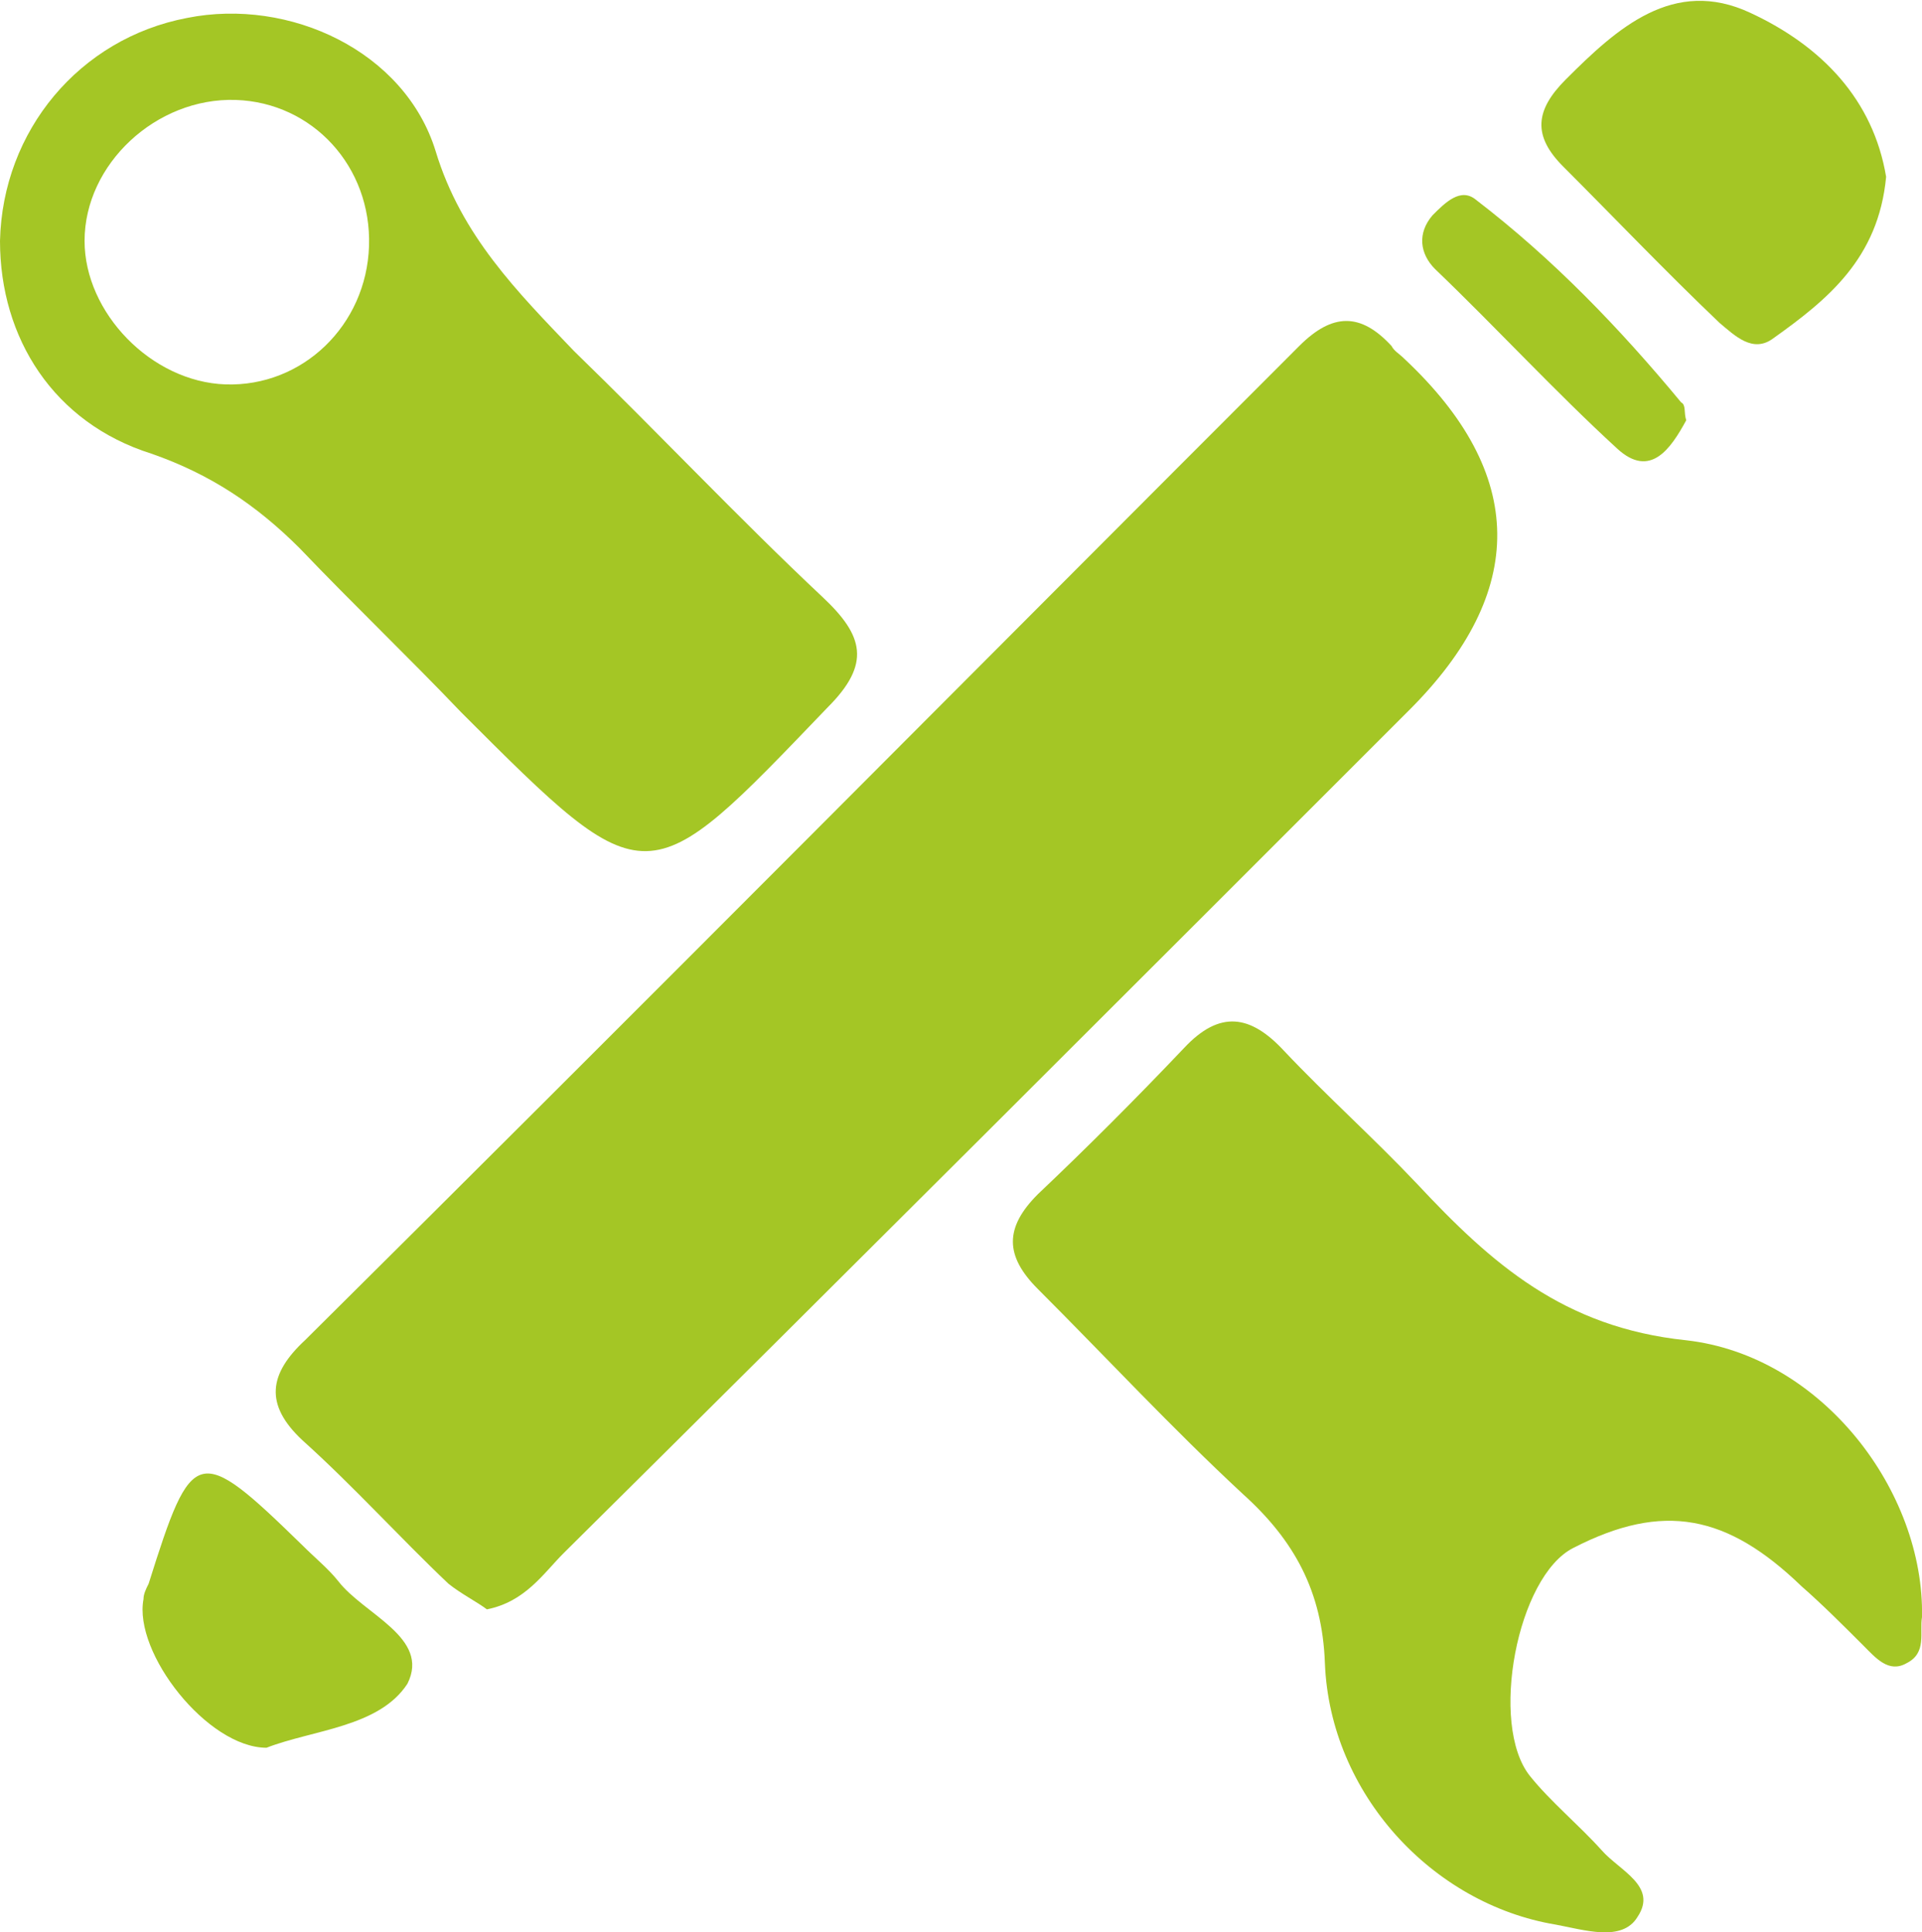
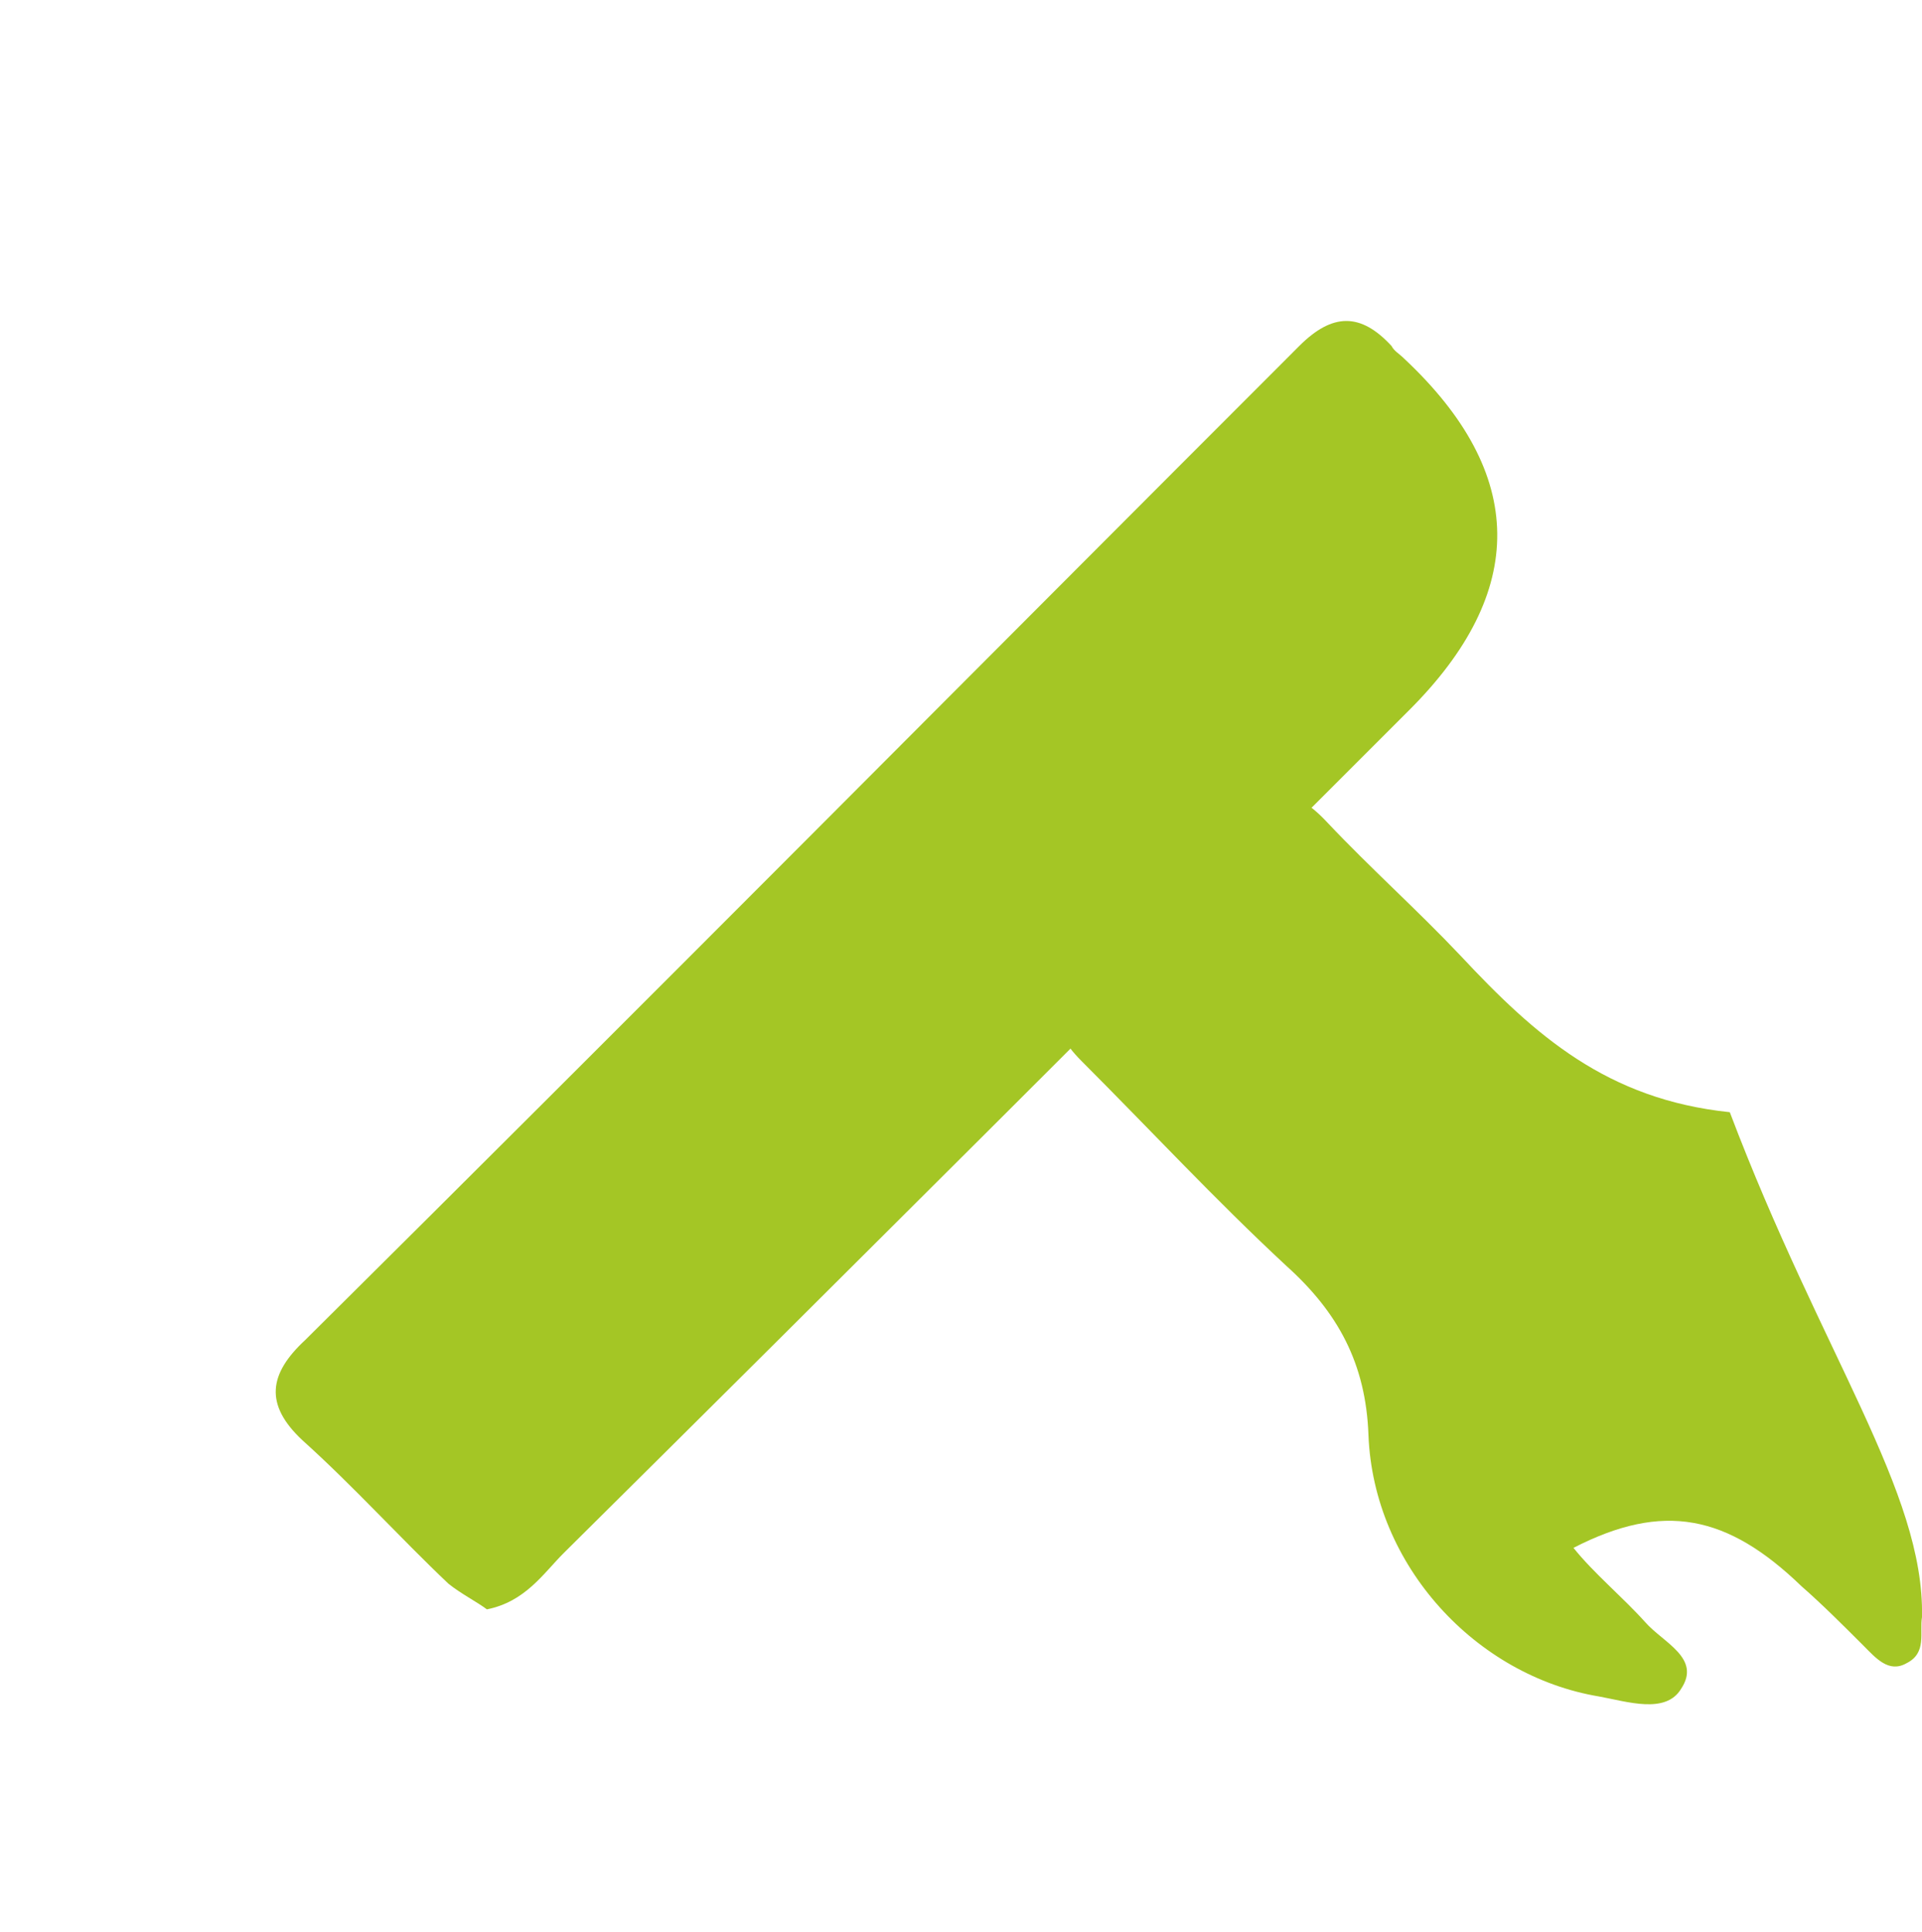
<svg xmlns="http://www.w3.org/2000/svg" version="1.1" id="a" x="0px" y="0px" viewBox="0 0 75 75.4" style="enable-background:new 0 0 75 75.4;" xml:space="preserve">
  <style type="text/css">
	.st0{fill:#A4C625;}
</style>
  <g id="b">
    <path class="st0" d="M19,62.8c-0.4-0.3-1-0.6-1.5-1c-1.9-1.8-3.7-3.8-5.7-5.6c-1.5-1.4-1.3-2.6,0.1-3.9   c13-12.9,25.9-25.9,38.8-38.8c1.3-1.3,2.4-1.3,3.6,0c0.1,0.2,0.3,0.3,0.5,0.5c4.8,4.5,4.8,9.1,0.2,13.7c-11,11-22,22-33,32.9   C21.2,61.4,20.5,62.5,19,62.8L19,62.8z" />
-     <path class="st0" d="M75,63.1c-0.1,0.6,0.2,1.4-0.6,1.8c-0.7,0.4-1.2-0.2-1.7-0.7c-0.8-0.8-1.6-1.6-2.4-2.3   c-2.9-2.8-5.4-3.3-8.9-1.5c-2.2,1.1-3.3,6.9-1.7,8.9c0.8,1,1.9,1.9,2.8,2.9c0.7,0.8,2.2,1.4,1.4,2.6c-0.6,1-2.1,0.5-3.2,0.3   c-4.8-0.8-8.8-5.1-9-10.2c-0.1-2.8-1.2-4.8-3.2-6.6c-2.8-2.6-5.3-5.3-8-8c-1.3-1.3-1.3-2.4,0-3.7c1.9-1.8,3.8-3.7,5.7-5.7   c1.4-1.5,2.6-1.3,3.9,0.1c1.7,1.8,3.5,3.4,5.2,5.2c2.9,3.1,5.7,5.6,10.5,6.1C71.1,52.9,75.1,58.2,75,63.1L75,63.1z" />
-     <path class="st0" d="M73.6,6.9c-0.3,3.2-2.3,4.8-4.4,6.3c-0.8,0.6-1.5-0.1-2.1-0.6c-2.1-2-4.1-4.1-6.1-6.1   c-1.2-1.2-1.1-2.2,0.1-3.4c2-2,4.2-4,7.2-2.6C71.1,1.8,73.1,3.9,73.6,6.9L73.6,6.9z" />
-     <path class="st0" d="M10.4,68.2c-2.3,0-5.2-3.7-4.8-5.8c0-0.2,0.1-0.4,0.2-0.6c1.7-5.4,1.9-5.5,6-1.5c0.5,0.5,1,0.9,1.4,1.4   c1,1.3,3.6,2.2,2.7,4C14.8,67.4,12.2,67.5,10.4,68.2L10.4,68.2z" />
-     <path class="st0" d="M65.8,16.4c-0.6,1.1-1.4,2.3-2.7,1.1c-2.4-2.2-4.7-4.7-7.1-7c-0.6-0.6-0.7-1.4-0.1-2.1   c0.5-0.5,1.1-1.1,1.7-0.6c3,2.3,5.6,5,8,7.9C65.8,15.8,65.7,16.1,65.8,16.4L65.8,16.4z" />
-     <path class="st0" d="M32.1,23.3c-3.3-3.1-6.4-6.4-9.7-9.6C20.2,11.4,18,9.2,17,5.9c-1.2-3.9-5.7-6-9.7-5.2C3.1,1.5,0.1,5.1,0,9.4   c0,3.8,2.1,7.1,5.9,8.3c2.3,0.8,4.1,2,5.8,3.7c2.1,2.2,4.2,4.2,6.3,6.4c7.3,7.3,7.2,7.2,14.3-0.2C34,25.9,33.7,24.8,32.1,23.3   L32.1,23.3z M8.8,15c-2.9-0.1-5.5-2.8-5.5-5.6c0-3,2.8-5.6,5.9-5.5c3,0.1,5.3,2.6,5.2,5.7C14.3,12.7,11.8,15.1,8.8,15L8.8,15z" />
+     <path class="st0" d="M75,63.1c-0.1,0.6,0.2,1.4-0.6,1.8c-0.7,0.4-1.2-0.2-1.7-0.7c-0.8-0.8-1.6-1.6-2.4-2.3   c-2.9-2.8-5.4-3.3-8.9-1.5c0.8,1,1.9,1.9,2.8,2.9c0.7,0.8,2.2,1.4,1.4,2.6c-0.6,1-2.1,0.5-3.2,0.3   c-4.8-0.8-8.8-5.1-9-10.2c-0.1-2.8-1.2-4.8-3.2-6.6c-2.8-2.6-5.3-5.3-8-8c-1.3-1.3-1.3-2.4,0-3.7c1.9-1.8,3.8-3.7,5.7-5.7   c1.4-1.5,2.6-1.3,3.9,0.1c1.7,1.8,3.5,3.4,5.2,5.2c2.9,3.1,5.7,5.6,10.5,6.1C71.1,52.9,75.1,58.2,75,63.1L75,63.1z" />
  </g>
</svg>